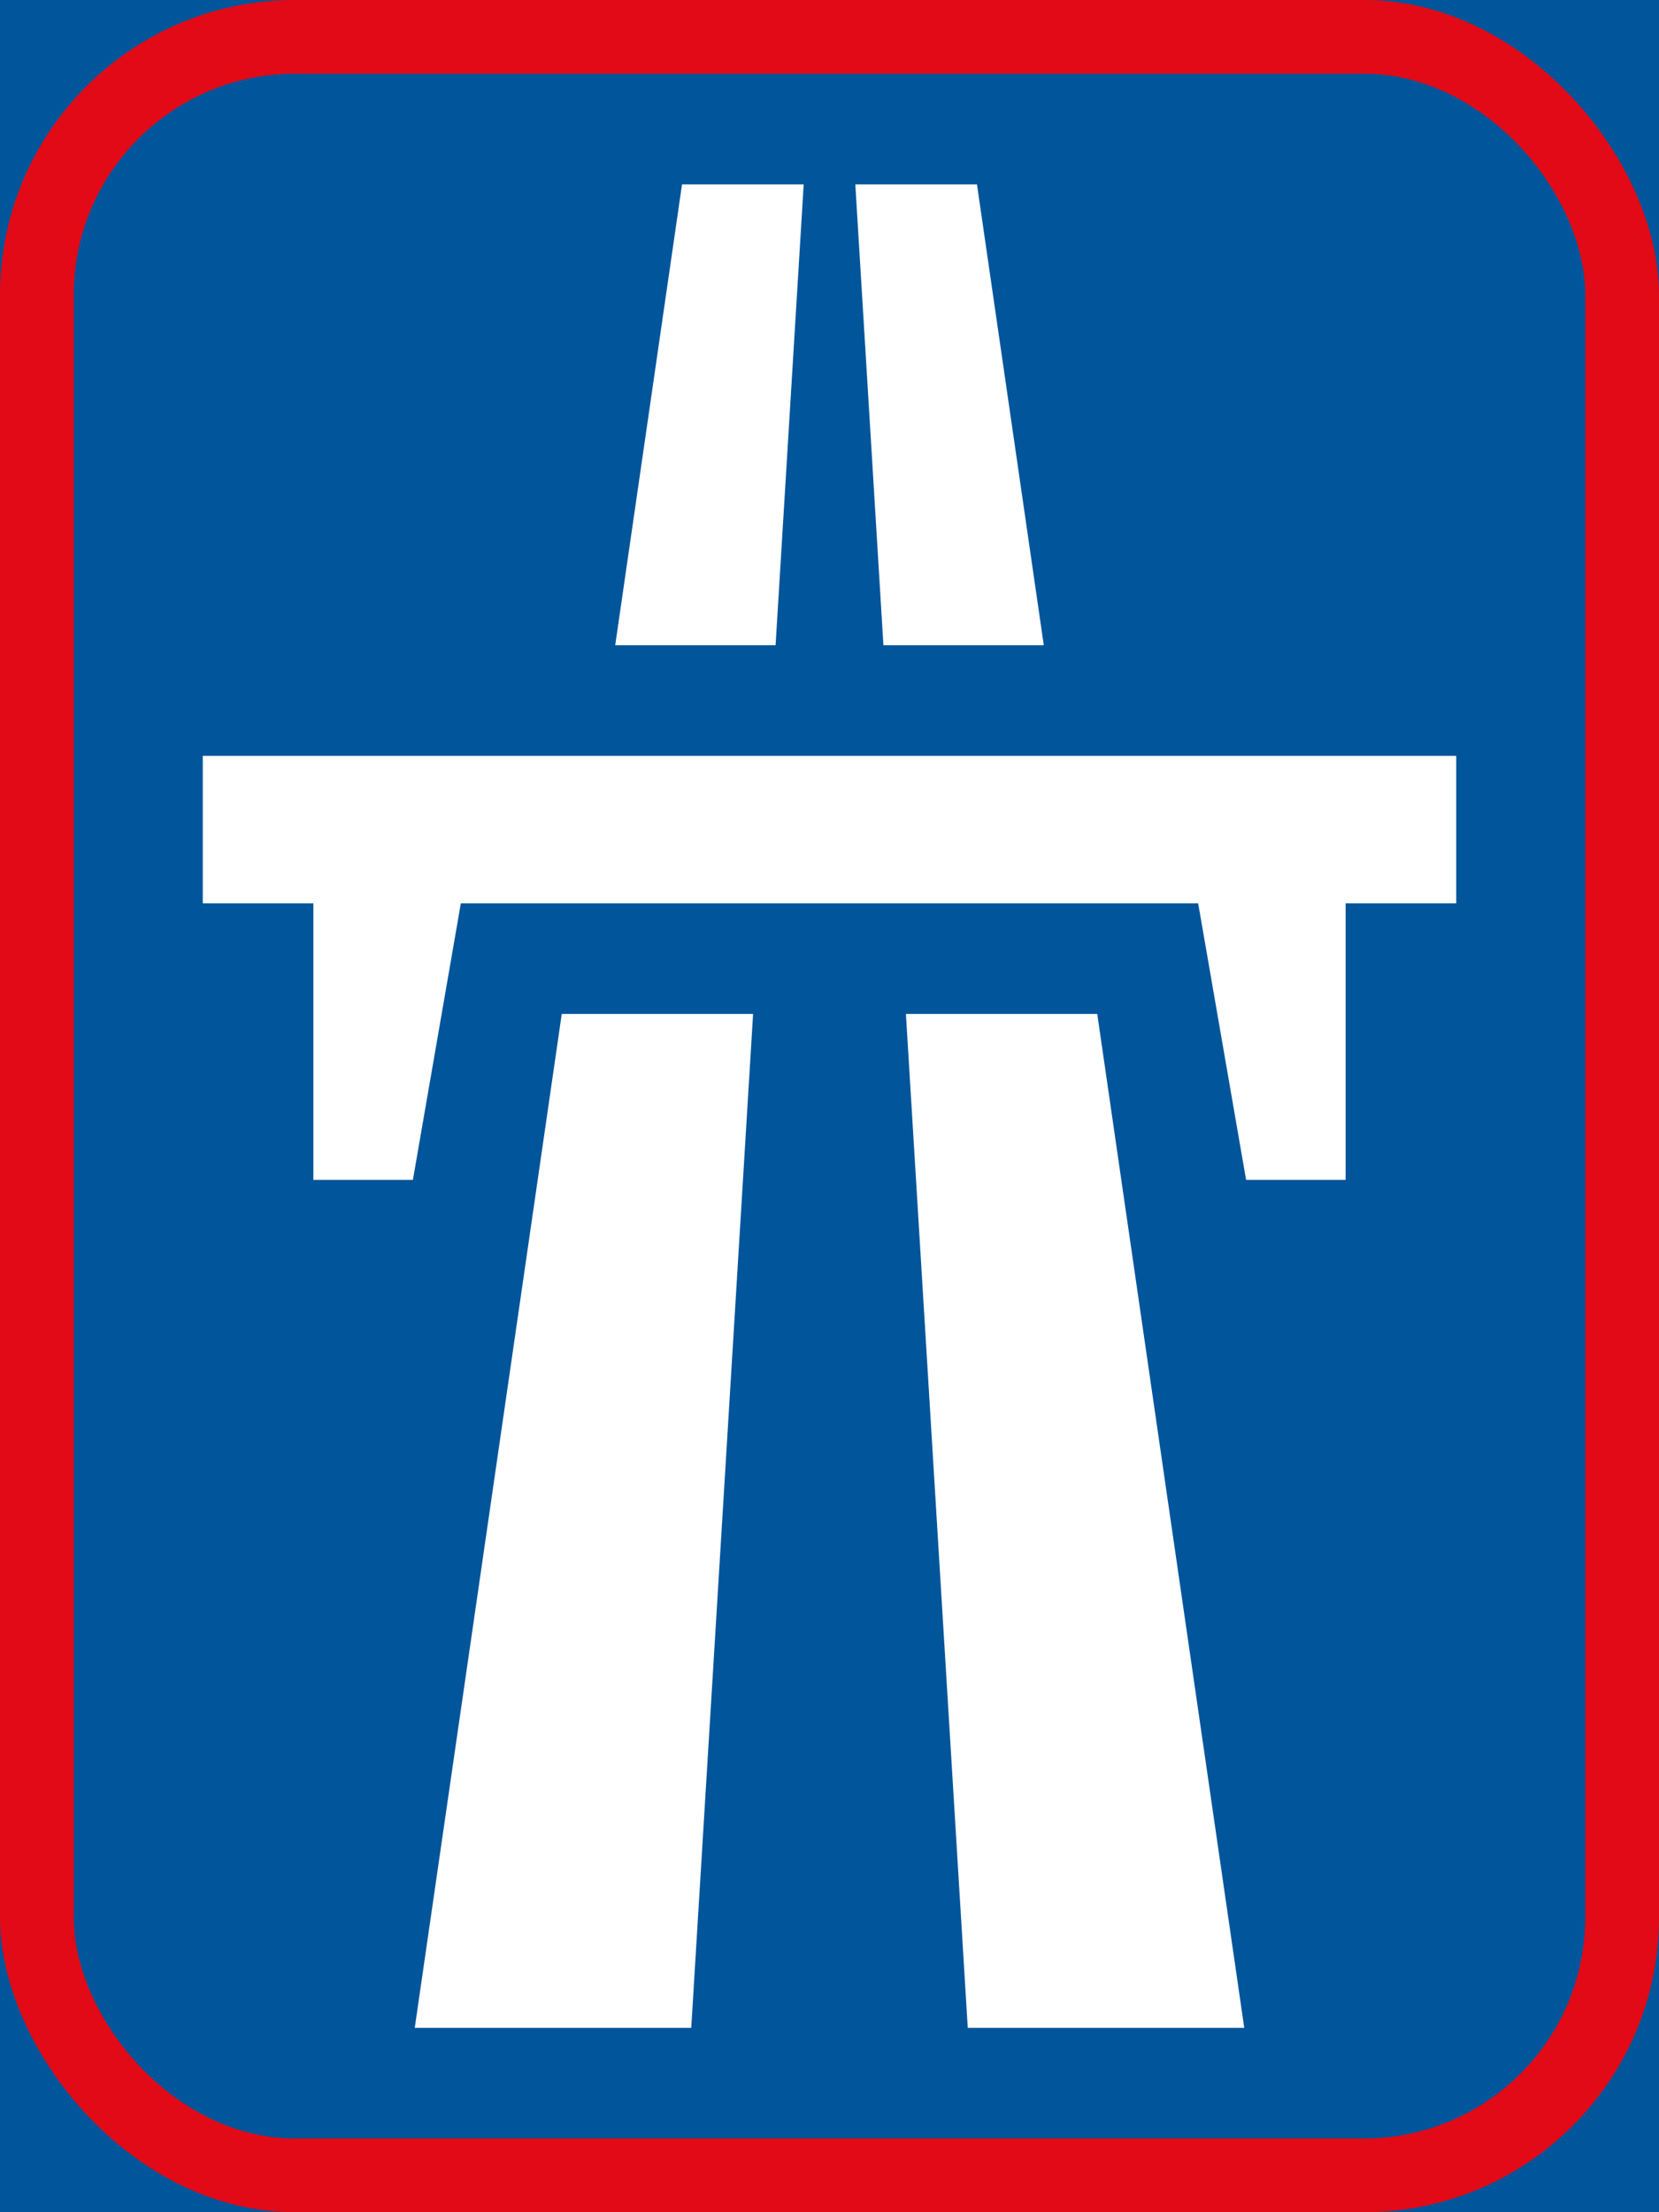
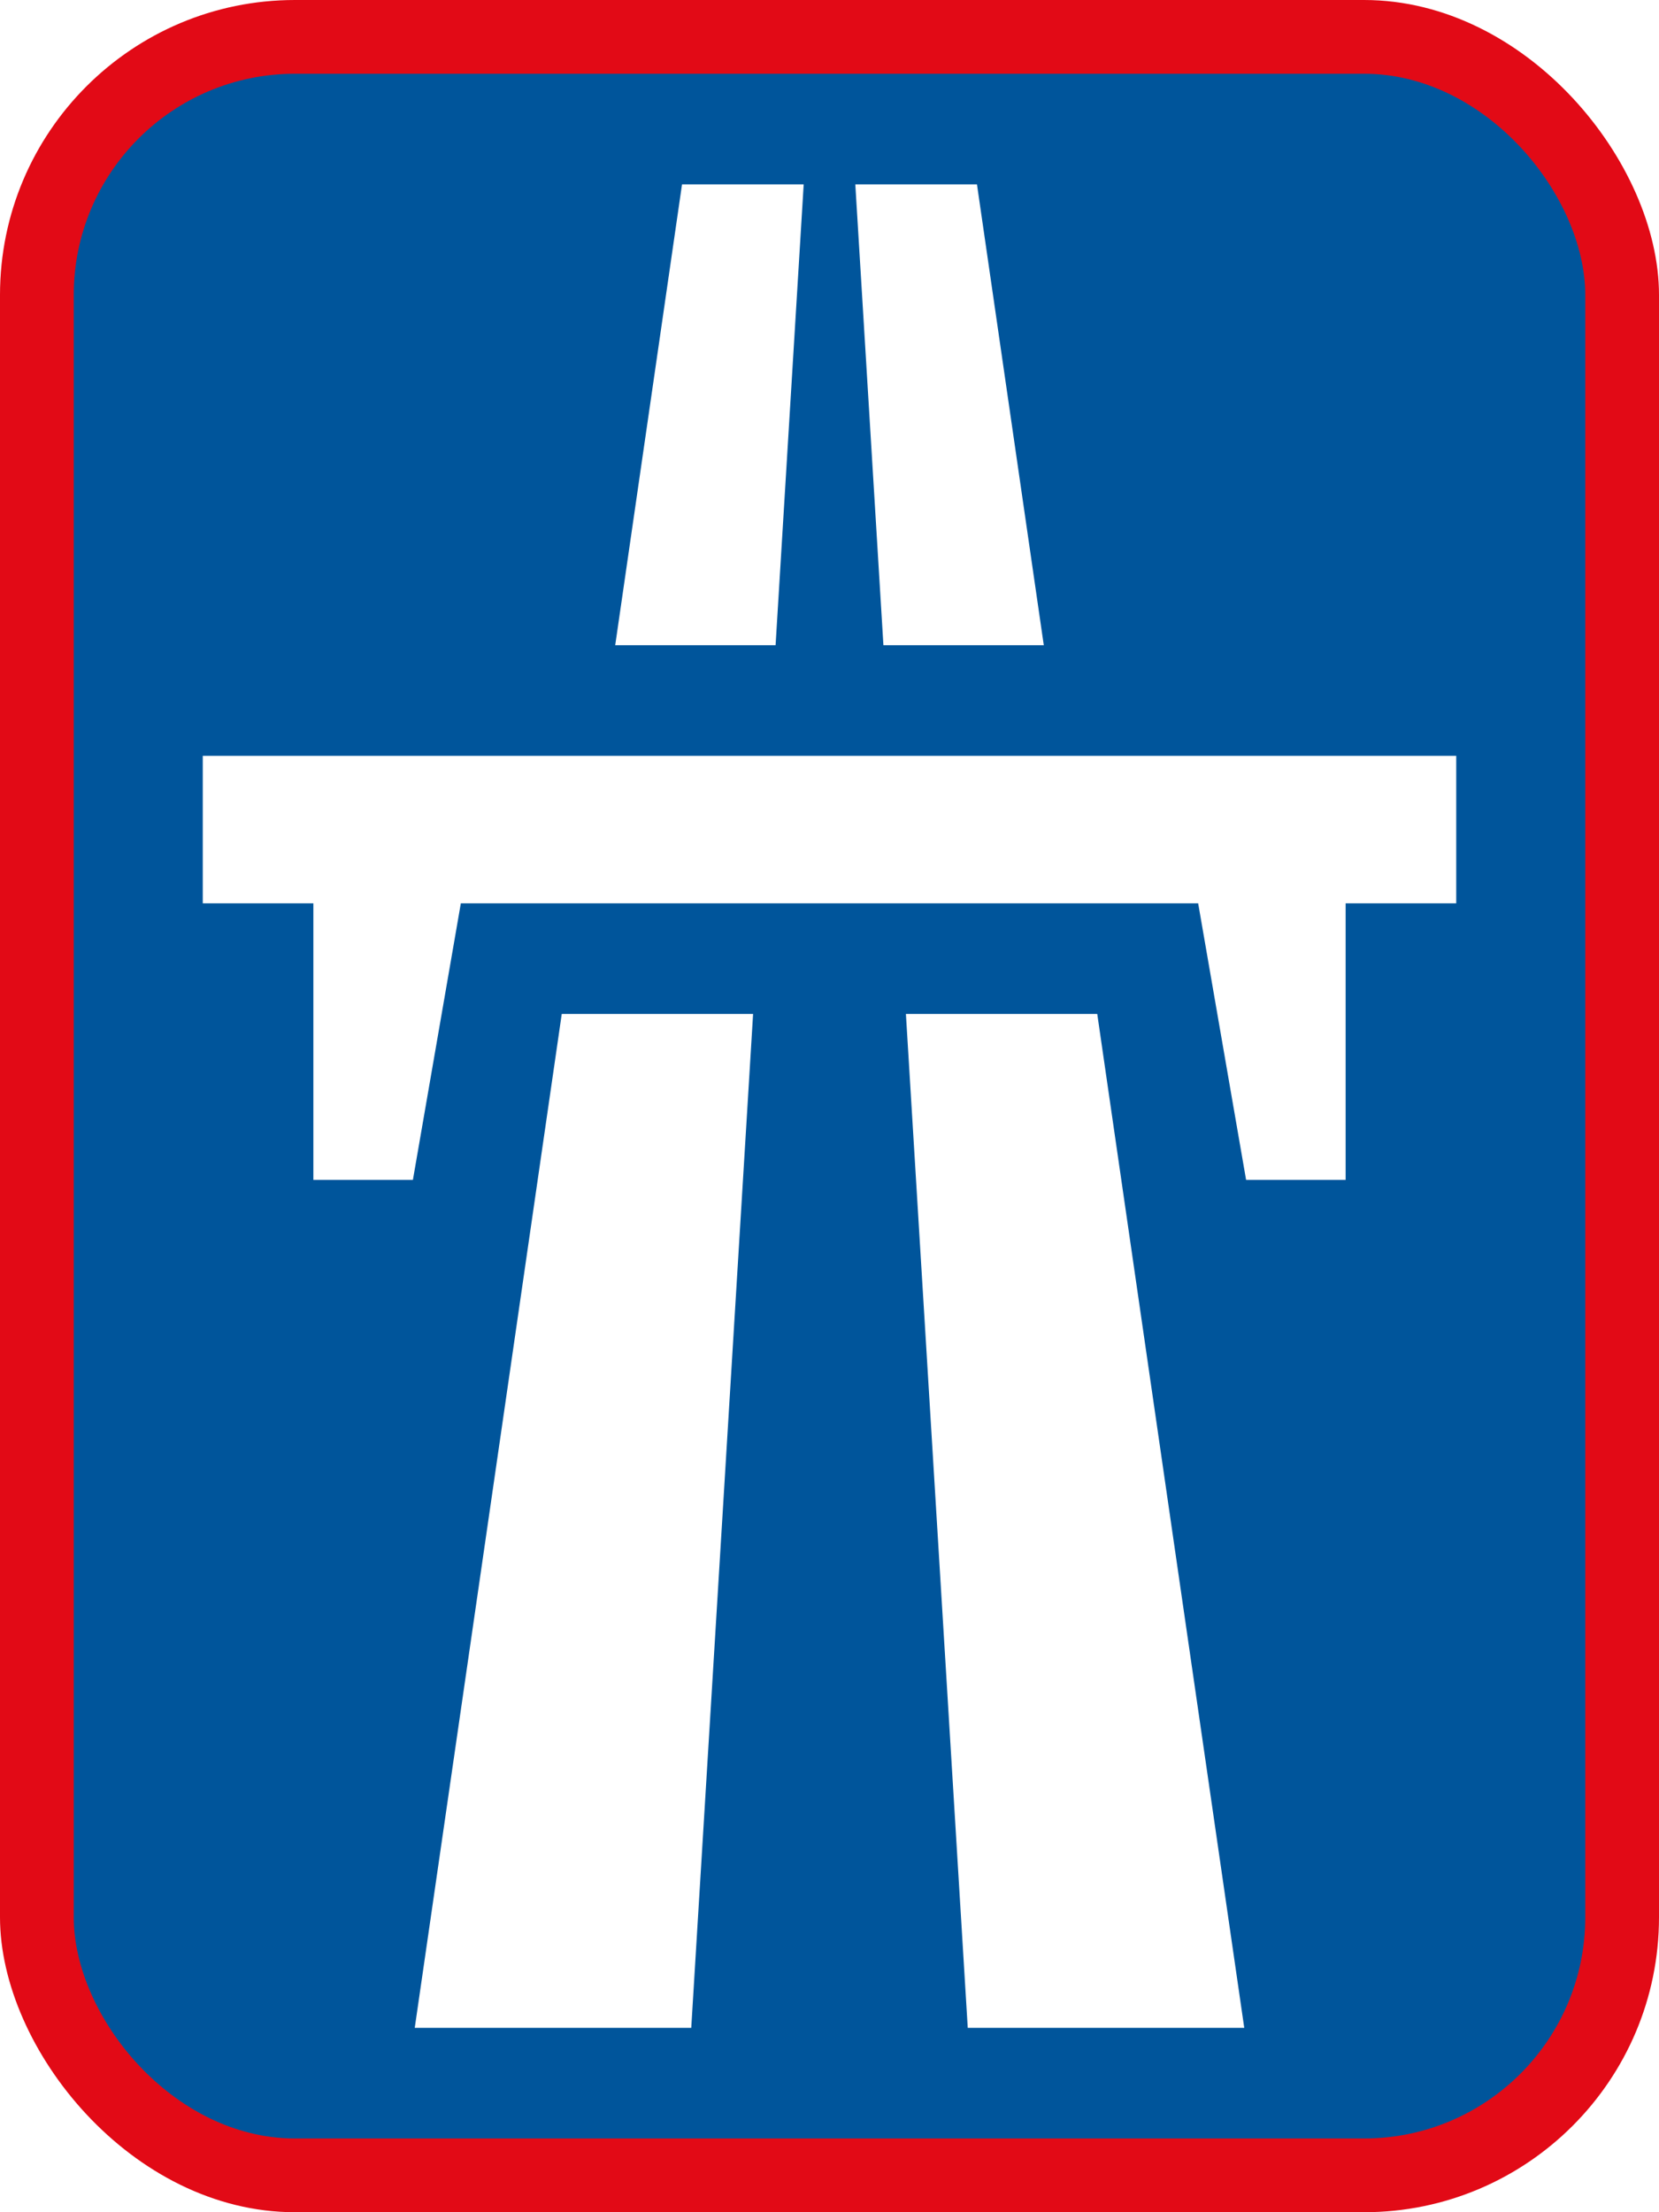
<svg xmlns="http://www.w3.org/2000/svg" xmlns:ns1="http://www.inkscape.org/namespaces/inkscape" xmlns:ns2="http://sodipodi.sourceforge.net/DTD/sodipodi-0.dtd" width="450" height="600" viewBox="0 0 450 600" id="svg2" version="1.1" ns1:version="0.91 r13725" ns2:docname="drawing1.svg">
  <defs id="defs4" />
  <ns2:namedview id="base" pagecolor="#ffffff" bordercolor="#666666" borderopacity="1.0" ns1:pageopacity="0.0" ns1:pageshadow="2" ns1:zoom="0.95671488" ns1:cx="285.9976" ns1:cy="261.53158" ns1:document-units="px" ns1:current-layer="layer1" showgrid="false" units="px" fit-margin-top="0" fit-margin-left="0" fit-margin-right="0" fit-margin-bottom="0" ns1:window-width="1920" ns1:window-height="1057" ns1:window-x="-8" ns1:window-y="-8" ns1:window-maximized="1" />
  <g ns1:label="Layer 1" ns1:groupmode="layer" id="layer1" transform="translate(18.571,786.209)">
-     <rect style="fill:#00559b;fill-opacity:1;stroke:none" id="rect4136" width="450" height="600" x="-18.571" y="-786.209" />
    <rect y="-786.209" x="-18.571" height="600" width="450" id="rect4138" style="fill:#e20a16;fill-opacity:1;stroke:none" rx="80" ry="80" />
    <rect y="-766.209" x="1.429" height="560" width="410" id="rect4160" style="fill:#00559b;fill-opacity:1;stroke:none" rx="60" ry="60" />
    <path ns2:nodetypes="ccccc" ns1:connector-curvature="0" id="path4189" d="m 166.429,-736.209 33,0 -30.5,500 -75,0 z" style="opacity:1;fill:#ffffff;fill-opacity:1;stroke:none;stroke-width:2.4;stroke-linejoin:miter;stroke-miterlimit:4;stroke-dasharray:none;stroke-dashoffset:0;stroke-opacity:1" />
    <path style="opacity:1;fill:#ffffff;fill-opacity:1;stroke:none;stroke-width:2.4;stroke-linejoin:miter;stroke-miterlimit:4;stroke-dasharray:none;stroke-dashoffset:0;stroke-opacity:1" d="m 246.429,-736.209 -33,0 30.5,500 75,0 z" id="path5689" ns1:connector-curvature="0" ns2:nodetypes="ccccc" />
    <path style="opacity:1;fill:#00559b;fill-opacity:1;stroke:none;stroke-width:2.4;stroke-linejoin:miter;stroke-miterlimit:4;stroke-dasharray:none;stroke-dashoffset:0;stroke-opacity:1" d="m 116.429,-511.209 180,0 0,-100 -180,0 z" id="path5700" ns1:connector-curvature="0" ns2:nodetypes="ccccc" />
    <path ns2:nodetypes="cccccccccccc" ns1:connector-curvature="0" id="path5702" style="fill:#ffffff;fill-opacity:1;fill-rule:nonzero;stroke:none" d="m 376.429,-541.209 0,-40 -340,0 0,40 30,0 0,75 27,0 13,-75 200,0 13,75 27,0 0,-75" />
  </g>
</svg>